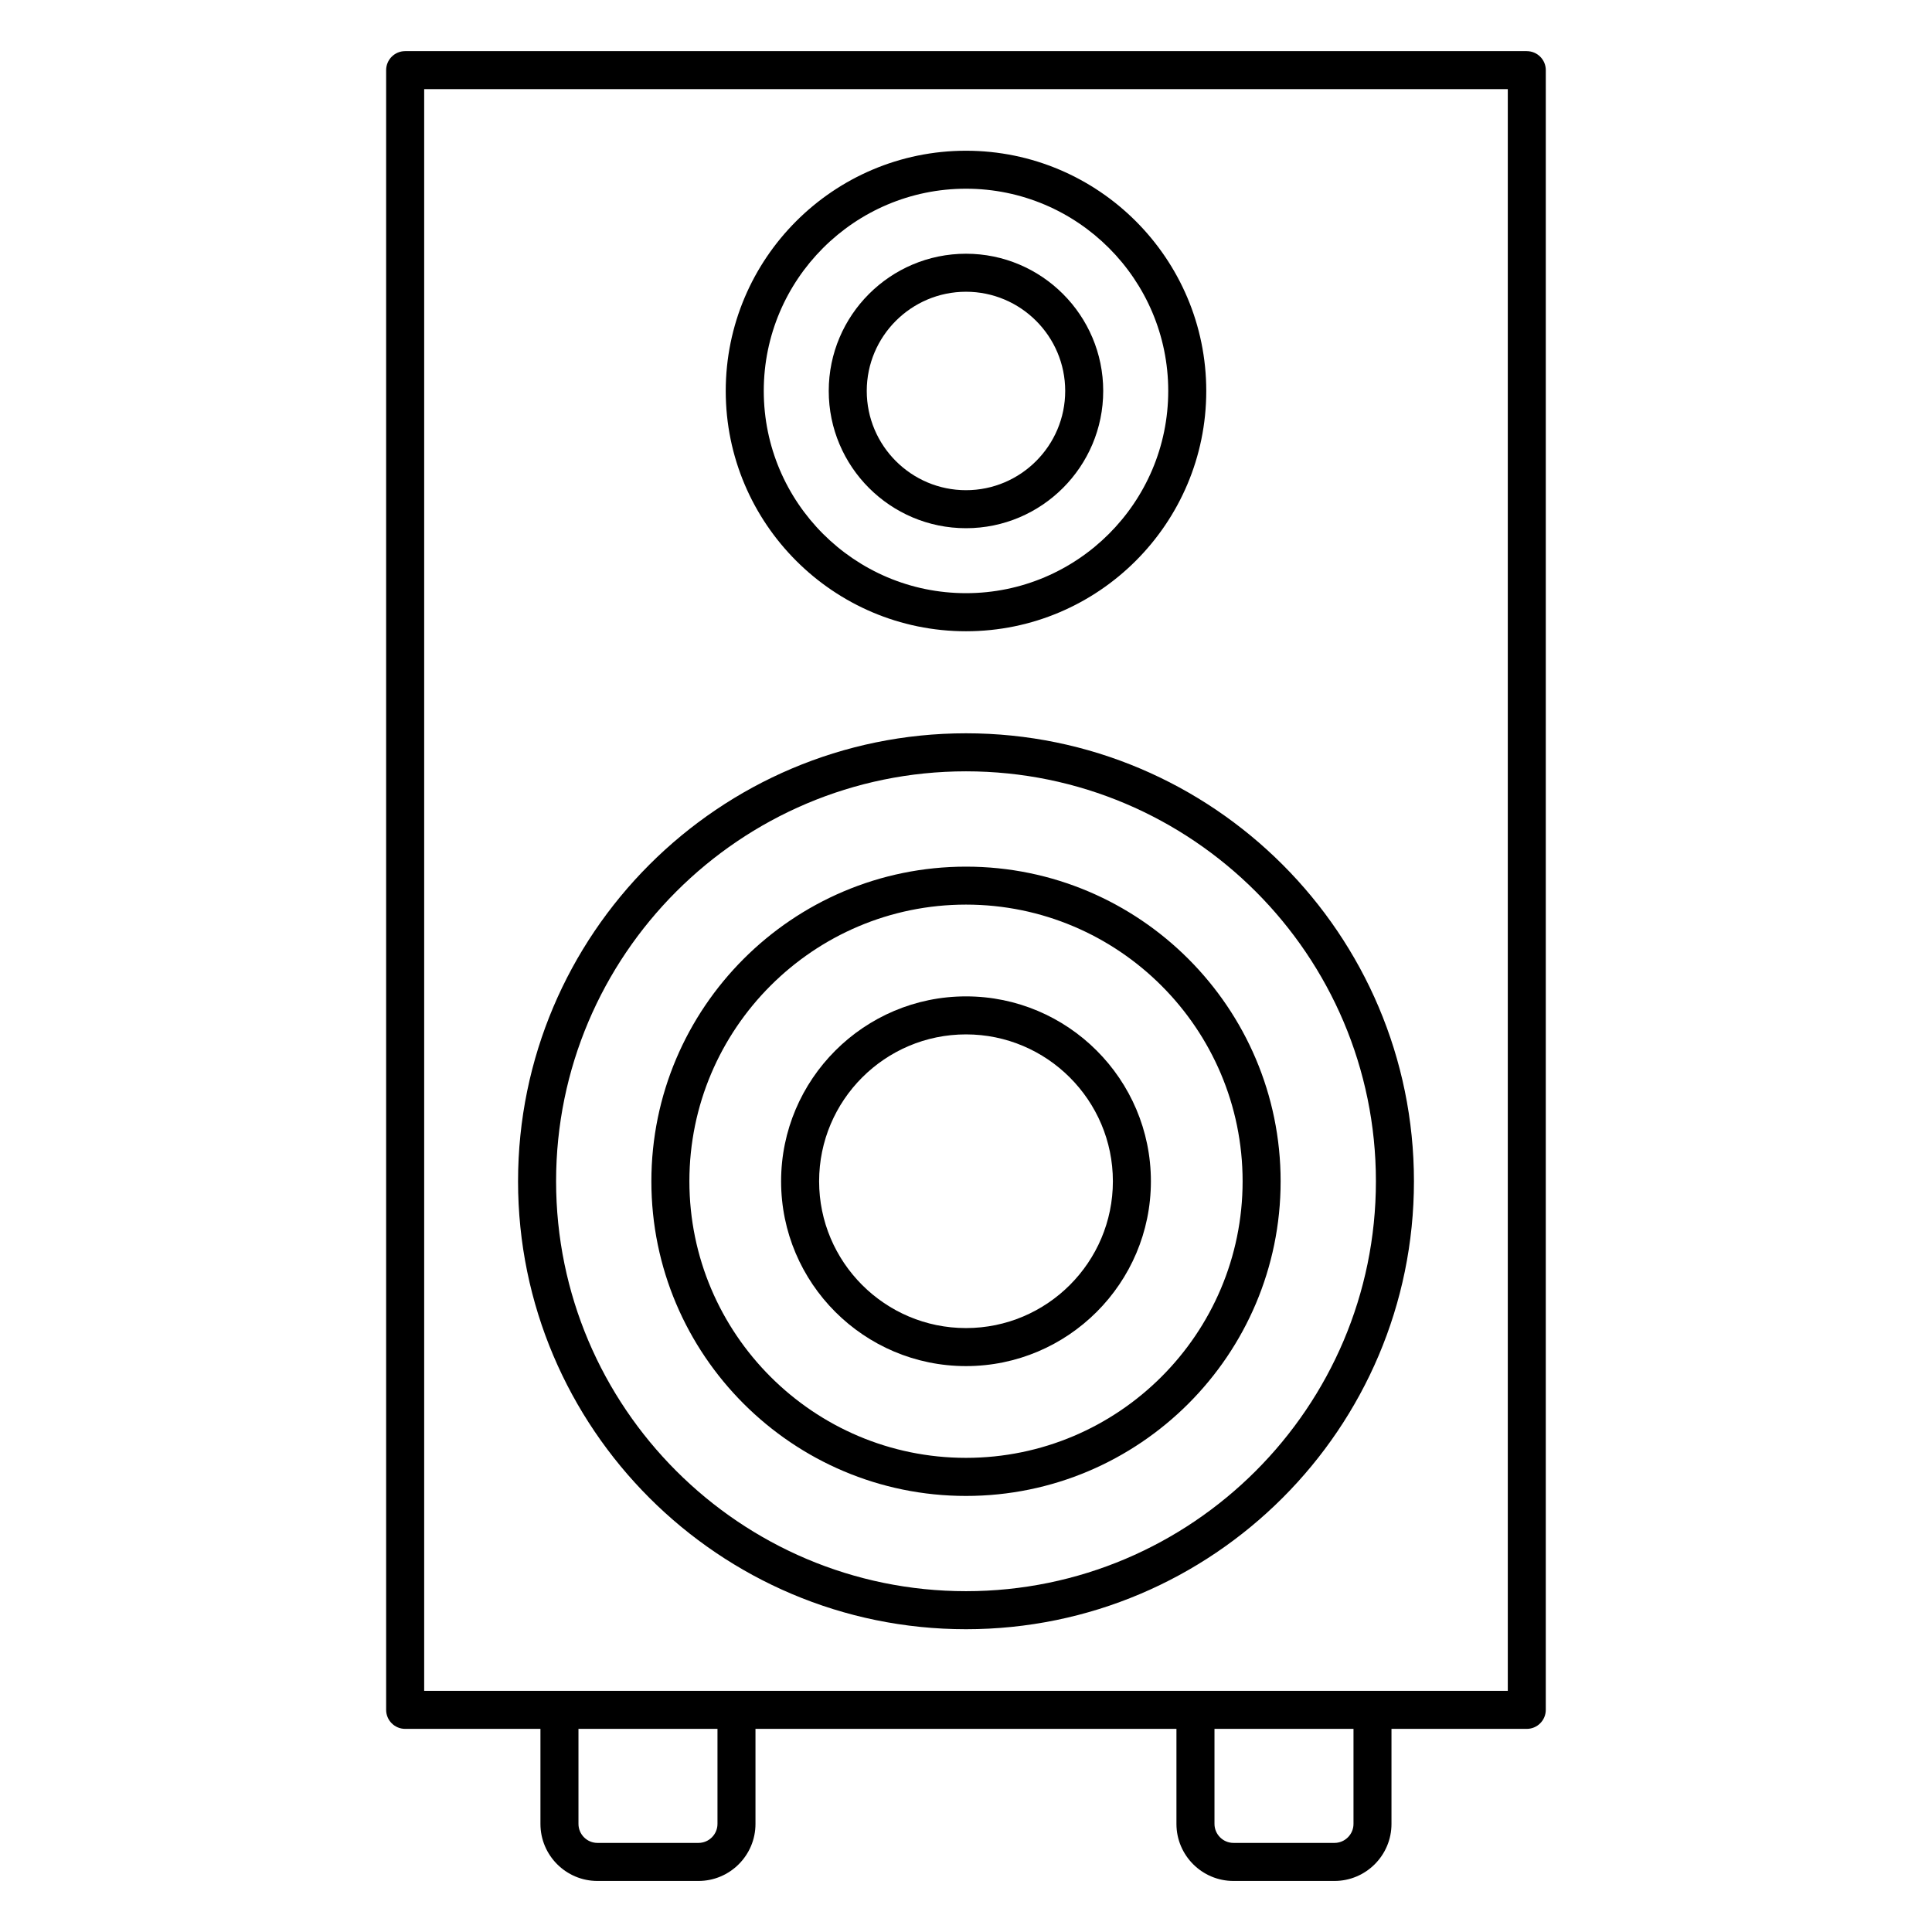
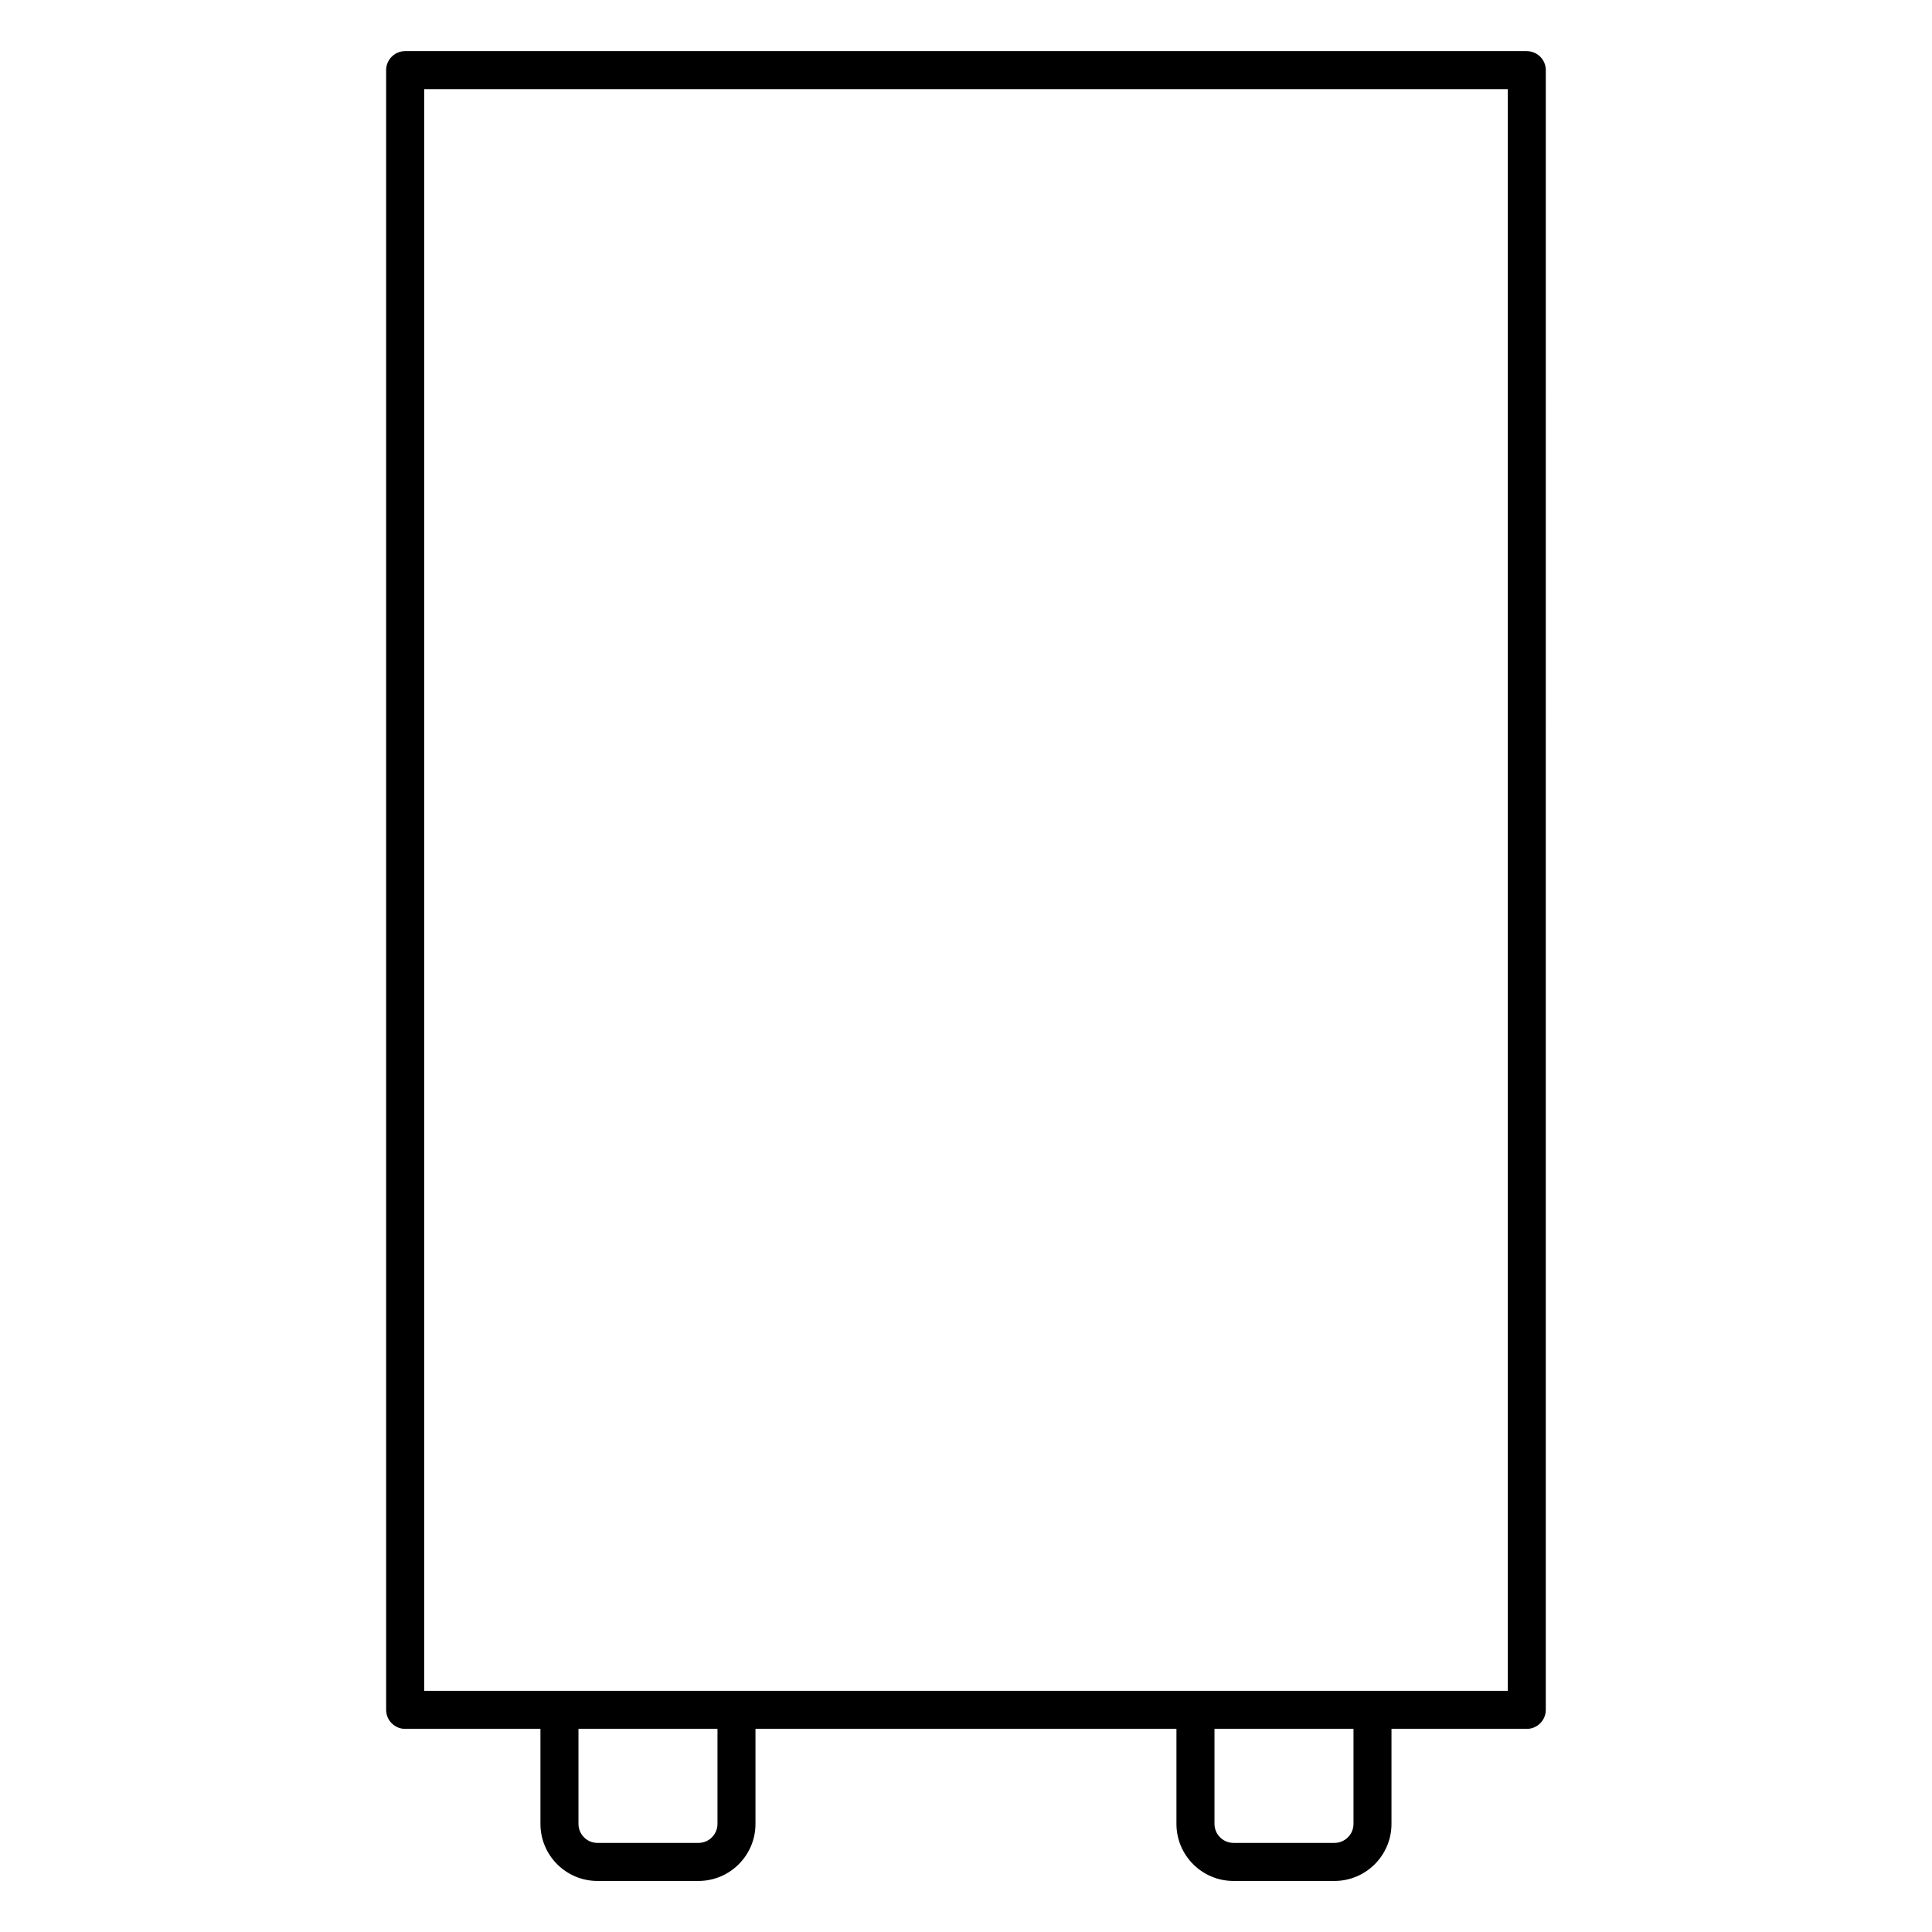
<svg xmlns="http://www.w3.org/2000/svg" fill="#000000" width="800px" height="800px" version="1.1" viewBox="144 144 512 512">
  <g>
    <path d="m548.62 157.55h-297.25c-2.781 0-5.039 2.258-5.039 5.039v434.54c0 2.781 2.258 5.039 5.039 5.039h35.852v25.191c0 8.332 6.781 15.113 15.113 15.113h26.762c8.332 0 15.113-6.781 15.113-15.113v-25.191h111.56v25.191c0 8.332 6.781 15.113 15.113 15.113h26.762c8.332 0 15.113-6.781 15.113-15.113v-25.191h35.852c2.781 0 5.039-2.258 5.039-5.039l0.004-434.54c0-2.789-2.258-5.035-5.039-5.035zm-214.48 469.8c0 2.769-2.258 5.039-5.039 5.039h-26.762c-2.781 0-5.039-2.266-5.039-5.039v-25.191h36.84zm168.55 0c0 2.769-2.266 5.039-5.039 5.039h-26.762c-2.769 0-5.039-2.266-5.039-5.039v-25.191h36.84zm40.891-35.266h-287.17v-424.46h287.17z" />
-     <path d="m400 283.98c20.051 0 36.363-16.324 36.363-36.375s-16.312-36.363-36.363-36.363c-20.062 0-36.375 16.312-36.375 36.363 0 20.062 16.312 36.375 36.375 36.375zm0-62.664c14.488 0 26.289 11.789 26.289 26.289s-11.801 26.301-26.289 26.301c-14.5 0-26.301-11.801-26.301-26.301s11.801-26.289 26.301-26.289z" />
-     <path d="m400 311.29c35.105 0 63.672-28.566 63.672-63.672 0-35.105-28.566-63.672-63.672-63.672s-63.672 28.566-63.672 63.672c0 35.105 28.566 63.672 63.672 63.672zm0-117.28c29.555 0 53.594 24.043 53.594 53.594 0 29.555-24.051 53.594-53.594 53.594-29.555 0-53.594-24.043-53.594-53.594-0.004-29.551 24.039-53.594 53.594-53.594z" />
-     <path d="m400 575.76c65.453 0 118.71-53.254 118.71-118.71 0-65.465-53.254-118.72-118.71-118.72s-118.71 53.254-118.71 118.72c-0.004 65.453 53.25 118.71 118.71 118.71zm0-227.35c59.895 0 108.63 48.727 108.63 108.64 0 59.895-48.738 108.63-108.63 108.63-59.902 0-108.63-48.738-108.63-108.63 0-59.902 48.727-108.64 108.63-108.64z" />
-     <path d="m400 540.44c45.977 0 83.379-37.402 83.379-83.379s-37.402-83.391-83.379-83.391-83.379 37.402-83.379 83.391c-0.004 45.984 37.398 83.379 83.379 83.379zm0-156.71c40.426 0 73.305 32.891 73.305 73.312 0 40.426-32.891 73.305-73.305 73.305s-73.305-32.891-73.305-73.305 32.879-73.312 73.305-73.312z" />
-     <path d="m400 506.03c27.023 0 49-21.977 49-48.98 0-27.023-21.984-49-49-49s-49 21.984-49 49c-0.004 27.012 21.973 48.98 49 48.98zm0-87.906c21.461 0 38.926 17.461 38.926 38.926 0 21.453-17.461 38.902-38.926 38.902-21.461 0-38.926-17.453-38.926-38.902 0-21.465 17.461-38.926 38.926-38.926z" />
  </g>
</svg>